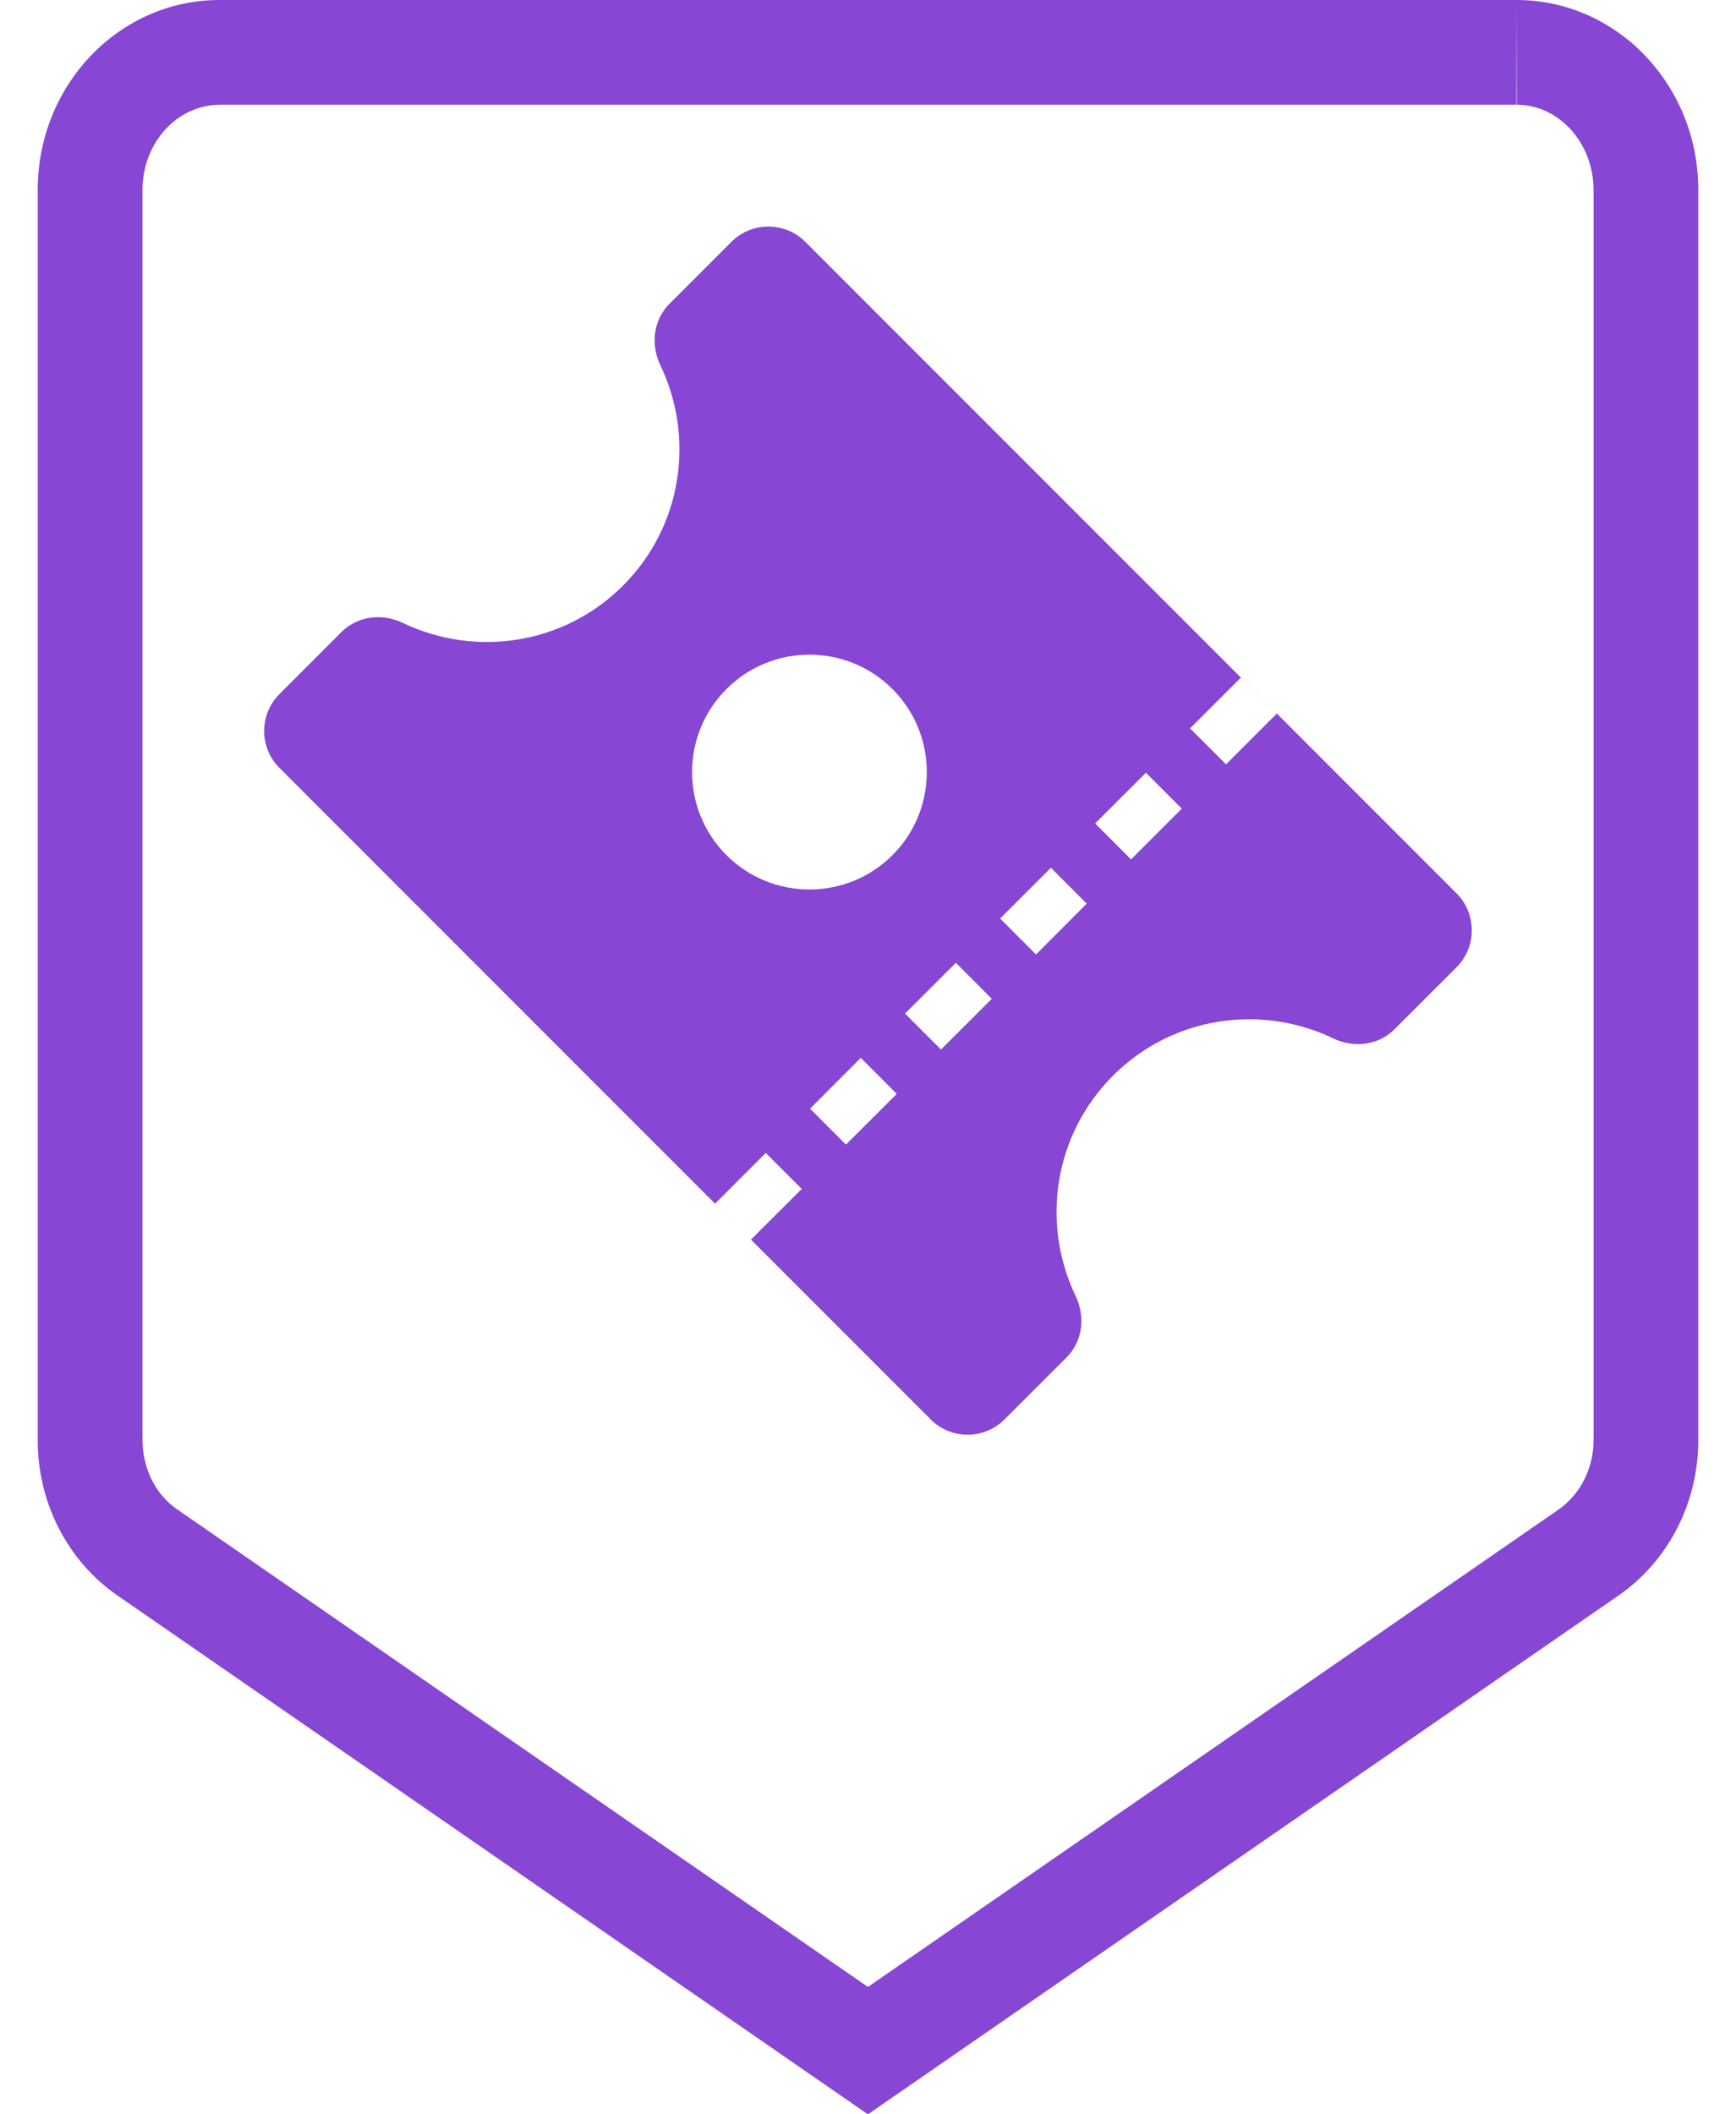
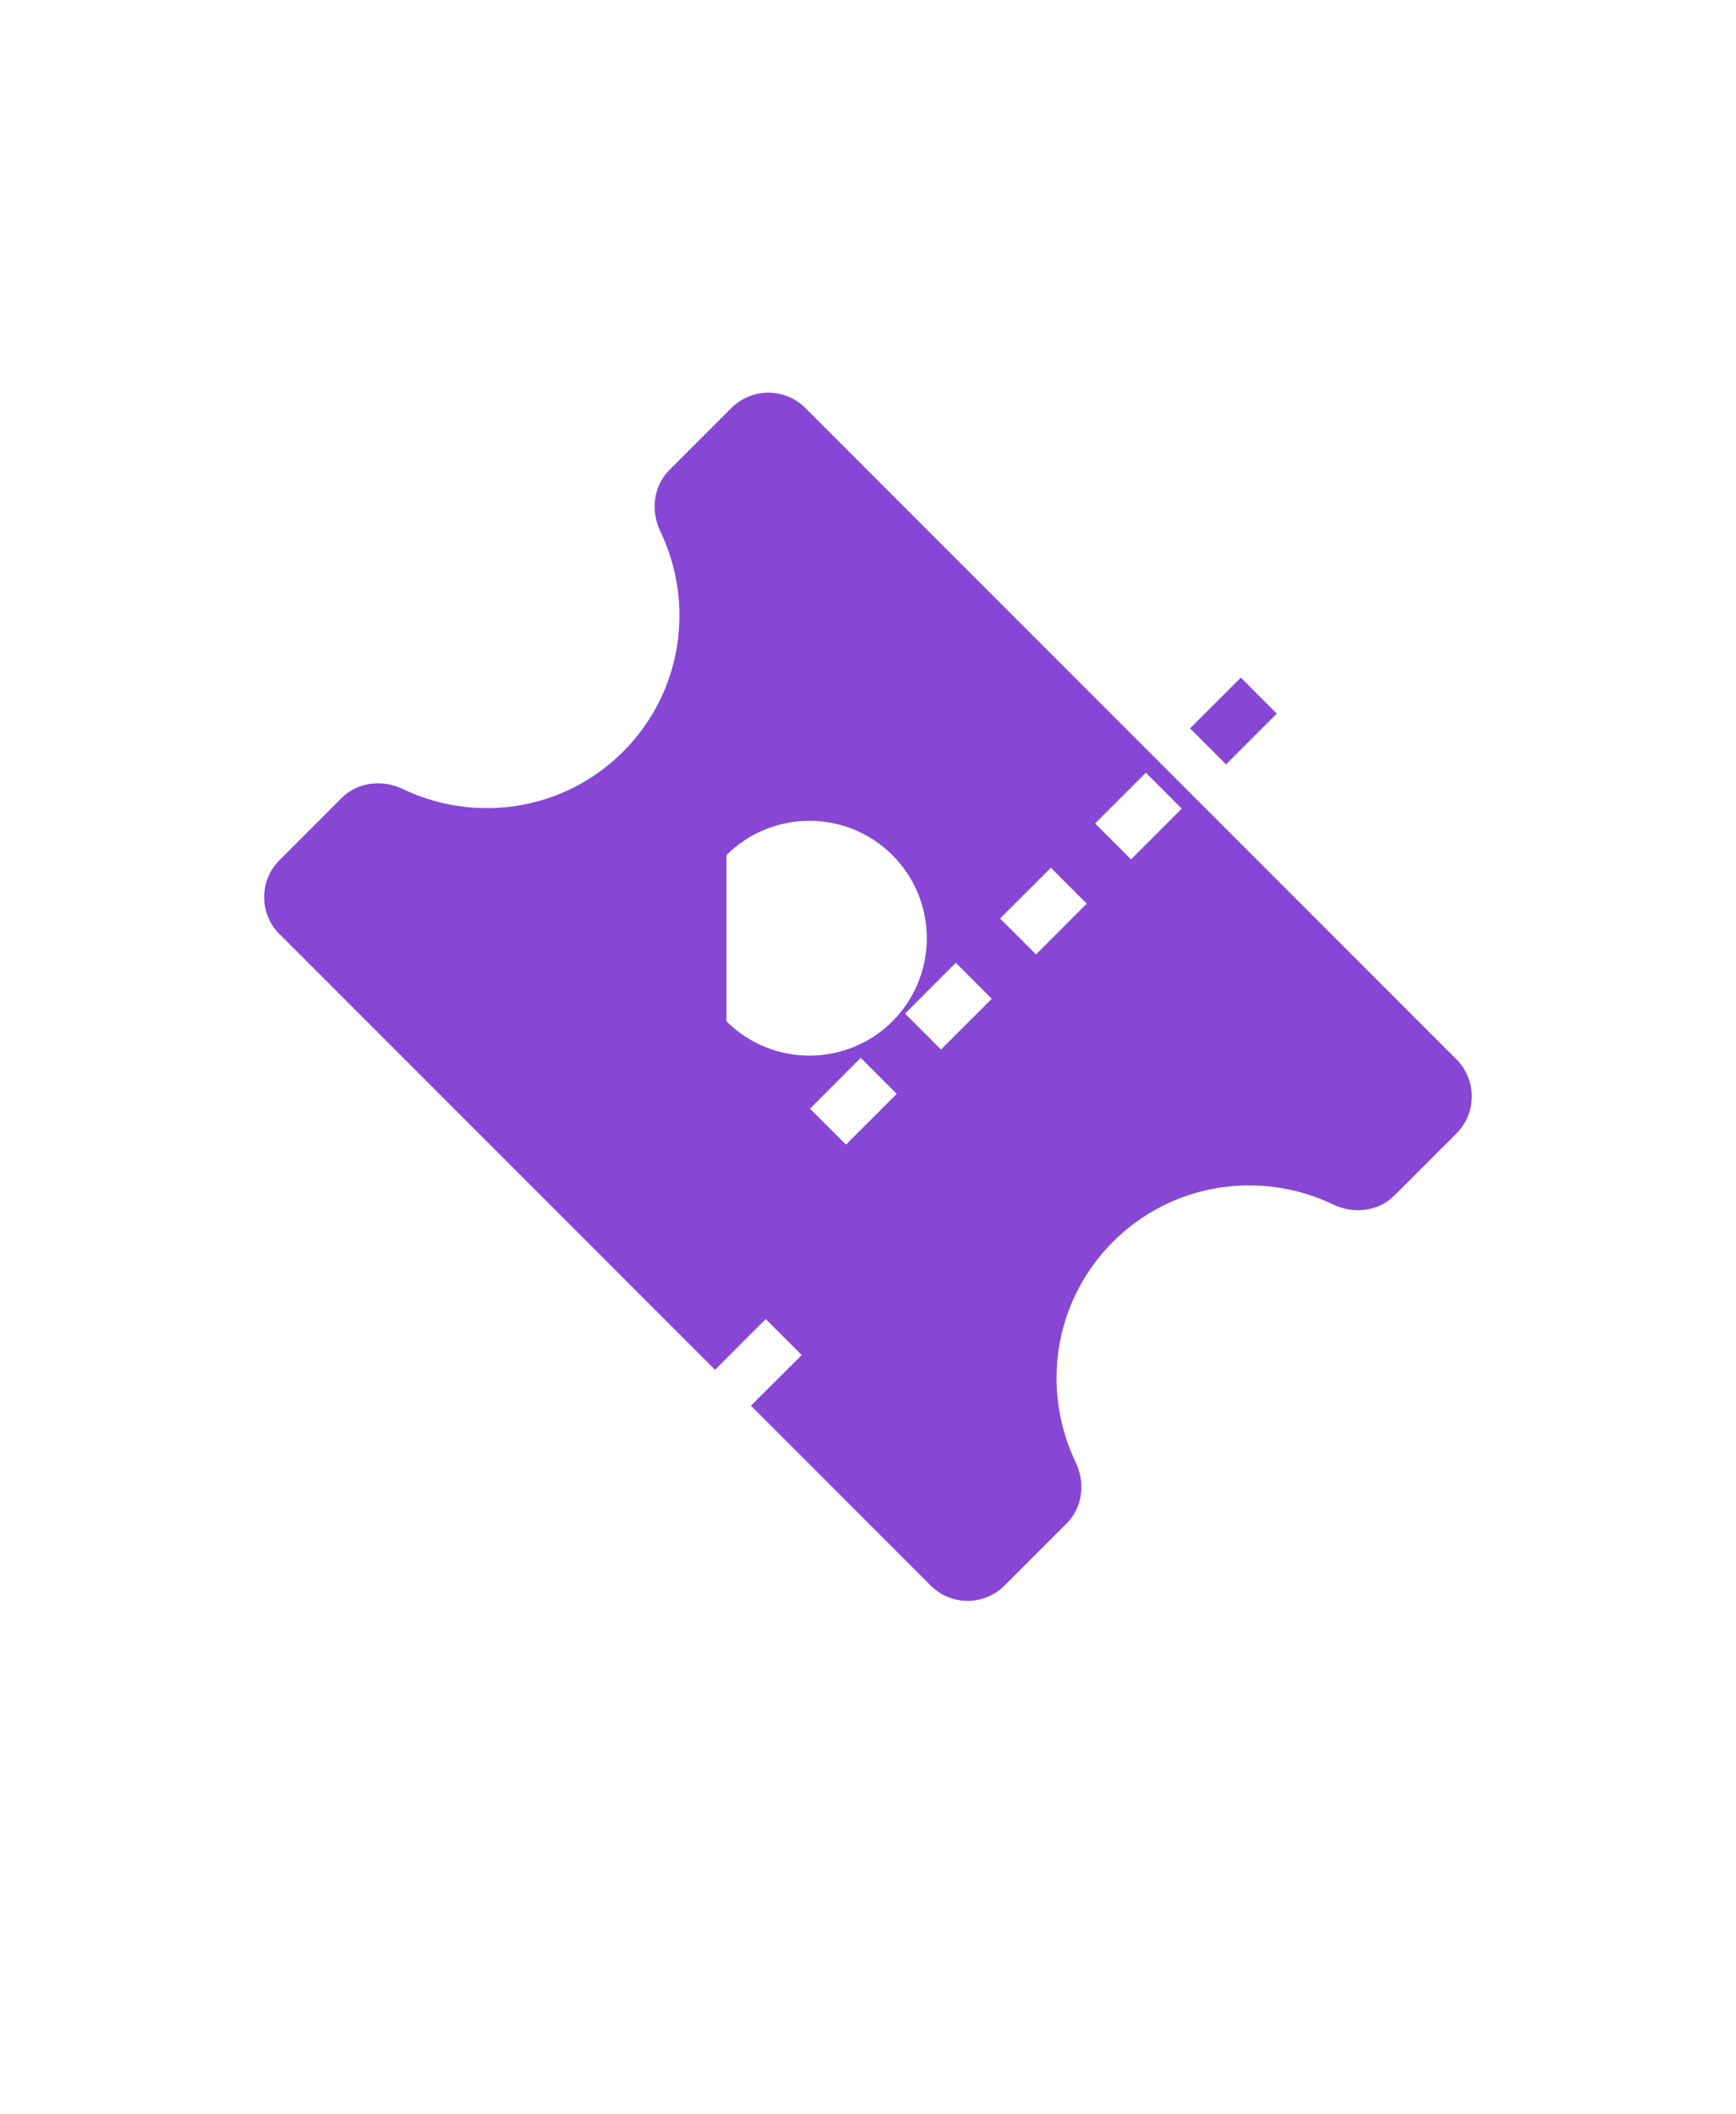
<svg xmlns="http://www.w3.org/2000/svg" xmlns:ns1="http://www.serif.com/" width="23px" height="28px" viewBox="0 0 22 28" version="1.1" xml:space="preserve" style="fill-rule:evenodd;clip-rule:evenodd;stroke-linejoin:round;stroke-miterlimit:1.414;">
-   <rect id="Seite-2" ns1:id="Seite 2" x="0" y="0" width="22" height="28" style="fill:none;" />
  <clipPath id="_clip1">
    <rect x="0" y="0" width="22" height="28" />
  </clipPath>
  <g clip-path="url(#_clip1)">
    <g id="Ebene-1" ns1:id="Ebene 1">
-       <path d="M15.744,10.122l-0.477,-0.476l0.673,-0.672l0.476,0.476l-0.672,0.672Zm-1.259,1.259l-0.476,-0.476l0.673,-0.672l0.475,0.476l-0.672,0.672Zm-1.259,1.259l-0.476,-0.476l0.673,-0.672l0.475,0.475l-0.672,0.673Zm-1.259,1.259l-0.476,-0.476l0.673,-0.673l0.476,0.477l-0.673,0.672Zm-1.259,1.259l-0.476,-0.476l0.672,-0.673l0.477,0.477l-0.673,0.672Zm-1.583,-3.833c-0.608,-0.608 -0.608,-1.593 0,-2.2c0.607,-0.607 1.592,-0.607 2.199,0c0.607,0.607 0.607,1.592 0,2.2c-0.607,0.606 -1.592,0.606 -2.199,0m9.672,0.505l-8.627,-8.627c-0.271,-0.27 -0.709,-0.27 -0.98,0l-0.82,0.82c-0.215,0.216 -0.252,0.54 -0.121,0.814c0.457,0.954 0.296,2.127 -0.494,2.918c-0.791,0.79 -1.964,0.951 -2.918,0.494c-0.275,-0.131 -0.599,-0.093 -0.814,0.122l-0.82,0.82c-0.271,0.27 -0.271,0.709 0,0.979l6.088,6.088l-0.318,-0.317l0.672,-0.673l0.477,0.477l-0.673,0.671l2.381,2.381c0.27,0.271 0.709,0.271 0.979,0l0.821,-0.82c0.215,-0.215 0.252,-0.539 0.121,-0.813c-0.457,-0.955 -0.296,-2.127 0.494,-2.918c0.791,-0.791 1.964,-0.952 2.918,-0.495c0.274,0.131 0.599,0.094 0.813,-0.121l0.821,-0.82c0.27,-0.271 0.27,-0.709 0,-0.98" style="fill:#8846d4;fill-rule:nonzero;" />
-       <path d="M19.593,0l-0.009,0l-17.168,0l-0.009,0c-1.325,0 -2.402,1.119 -2.407,2.504l0,16.539c-0.011,0.847 0.395,1.64 1.075,2.099l9.924,6.858l9.926,-6.858c0.68,-0.461 1.085,-1.253 1.075,-2.099l0,-16.522c0.004,-1.387 -1.069,-2.516 -2.399,-2.521l-0.008,0Zm0,0l0.003,1.387c0.562,0.002 1.018,0.509 1.017,1.134l0,16.539c0.004,0.377 -0.174,0.735 -0.477,0.94l-9.137,6.313l-9.148,-6.322c-0.291,-0.196 -0.469,-0.552 -0.463,-0.948l0,-16.534c0.002,-0.618 0.459,-1.122 1.028,-1.122l17.174,0l0.001,-1.387l0.002,1.387l0,-1.387" style="fill:#8846d4;fill-rule:nonzero;" />
+       <path d="M15.744,10.122l-0.477,-0.476l0.673,-0.672l0.476,0.476l-0.672,0.672Zm-1.259,1.259l-0.476,-0.476l0.673,-0.672l0.475,0.476l-0.672,0.672Zm-1.259,1.259l-0.476,-0.476l0.673,-0.672l0.475,0.475l-0.672,0.673Zm-1.259,1.259l-0.476,-0.476l0.673,-0.673l0.476,0.477l-0.673,0.672Zm-1.259,1.259l-0.476,-0.476l0.672,-0.673l0.477,0.477l-0.673,0.672Zm-1.583,-3.833c0.607,-0.607 1.592,-0.607 2.199,0c0.607,0.607 0.607,1.592 0,2.2c-0.607,0.606 -1.592,0.606 -2.199,0m9.672,0.505l-8.627,-8.627c-0.271,-0.27 -0.709,-0.27 -0.98,0l-0.82,0.82c-0.215,0.216 -0.252,0.54 -0.121,0.814c0.457,0.954 0.296,2.127 -0.494,2.918c-0.791,0.79 -1.964,0.951 -2.918,0.494c-0.275,-0.131 -0.599,-0.093 -0.814,0.122l-0.82,0.82c-0.271,0.27 -0.271,0.709 0,0.979l6.088,6.088l-0.318,-0.317l0.672,-0.673l0.477,0.477l-0.673,0.671l2.381,2.381c0.27,0.271 0.709,0.271 0.979,0l0.821,-0.82c0.215,-0.215 0.252,-0.539 0.121,-0.813c-0.457,-0.955 -0.296,-2.127 0.494,-2.918c0.791,-0.791 1.964,-0.952 2.918,-0.495c0.274,0.131 0.599,0.094 0.813,-0.121l0.821,-0.82c0.27,-0.271 0.27,-0.709 0,-0.98" style="fill:#8846d4;fill-rule:nonzero;" />
    </g>
  </g>
</svg>